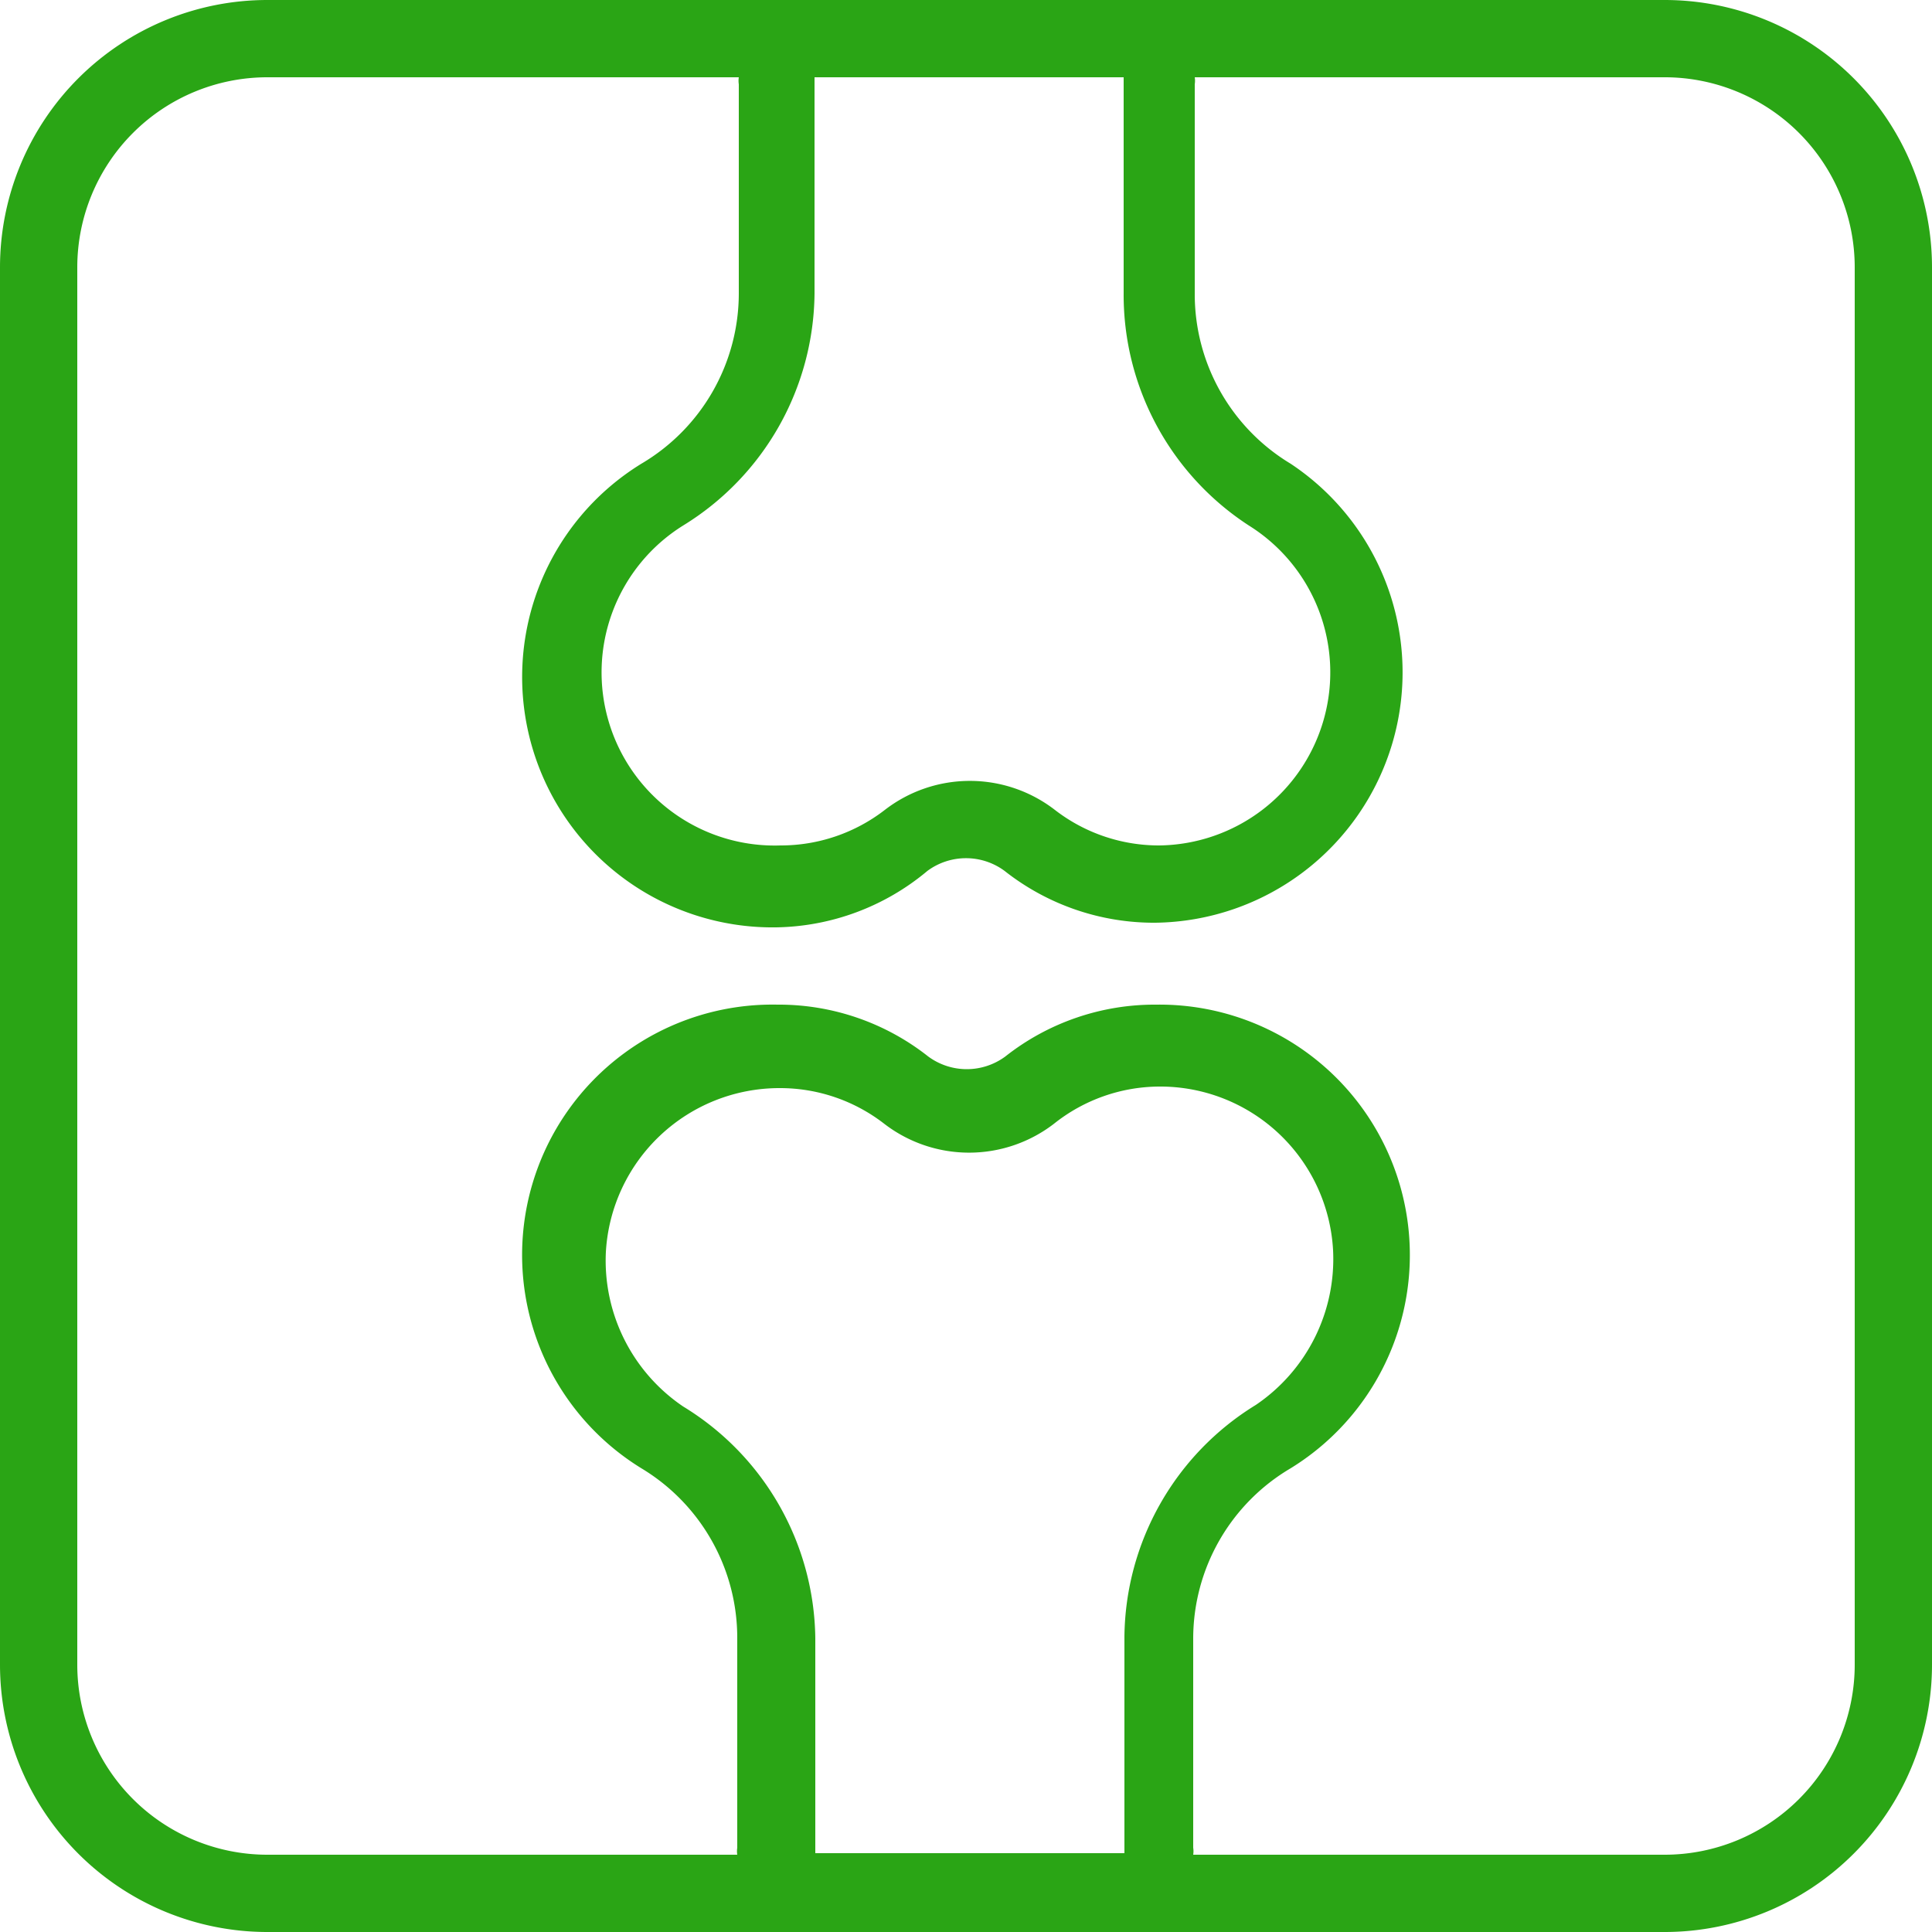
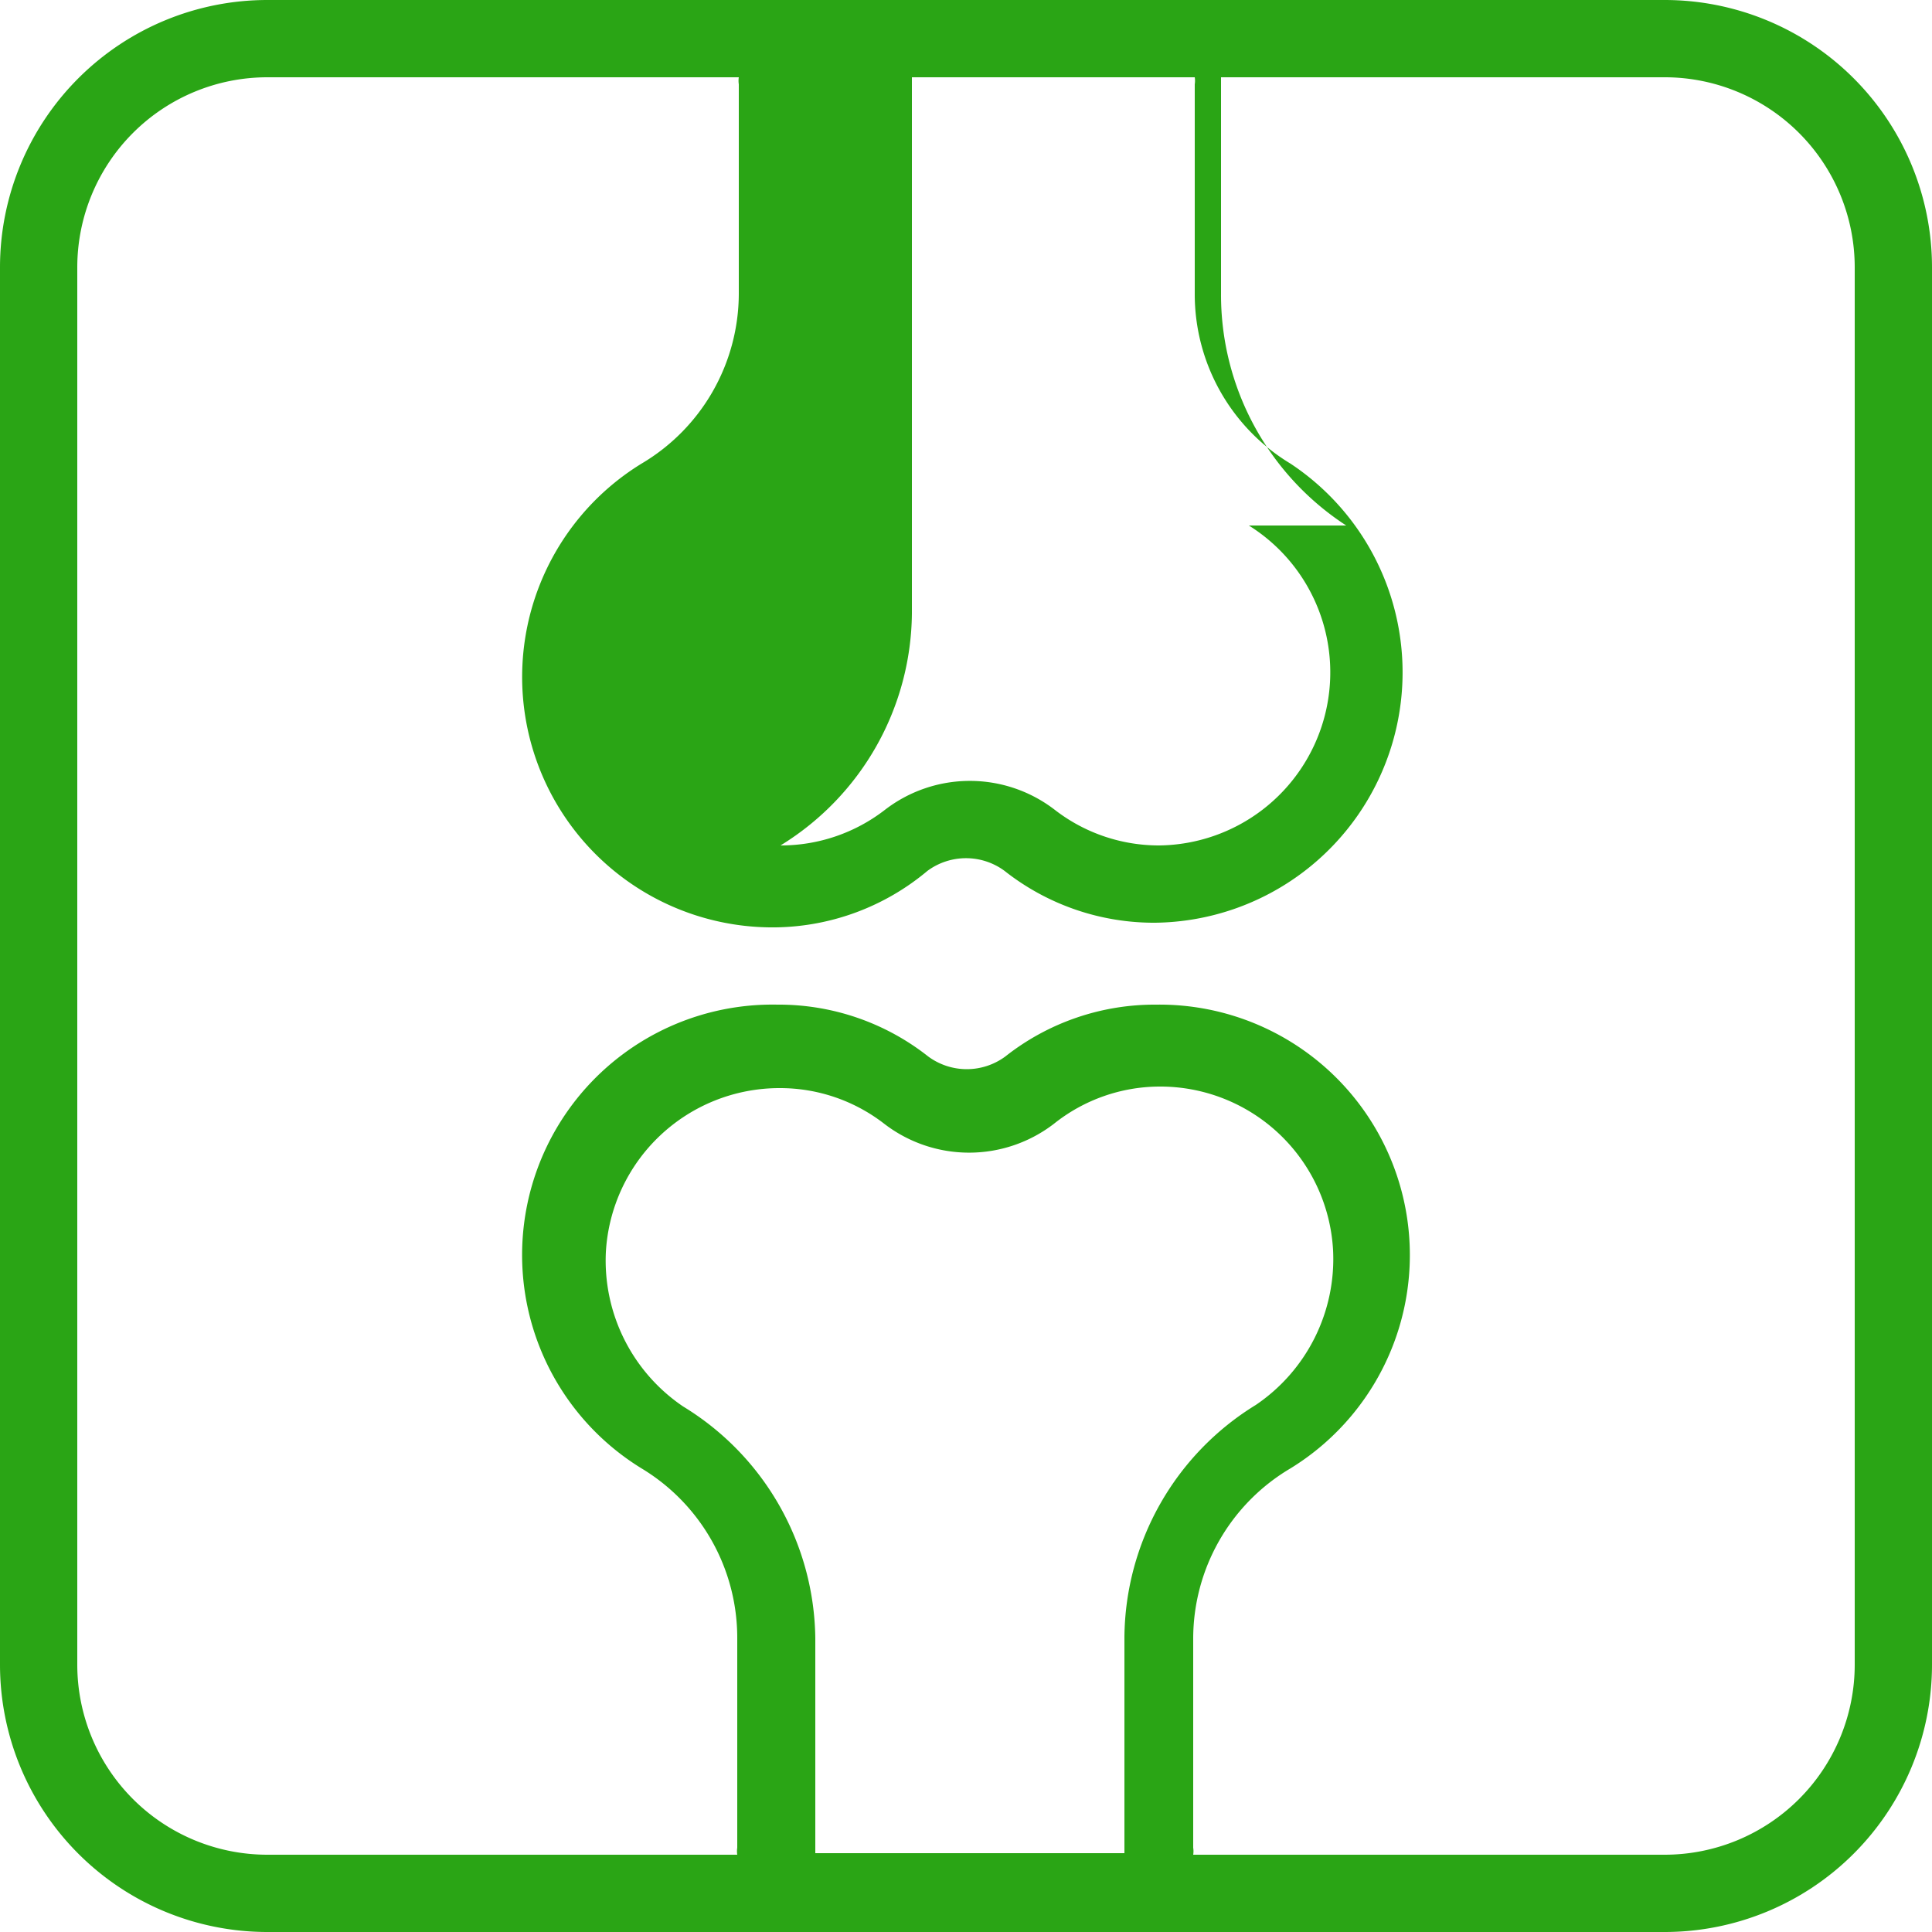
<svg xmlns="http://www.w3.org/2000/svg" t="1748700814811" class="icon" viewBox="0 0 1024 1024" version="1.1" p-id="21376" width="200" height="200">
-   <path d="M882.278 0H141.722A141.722 141.722 0 0 0 0 141.722v740.557A141.722 141.722 0 0 0 141.722 1024h740.557A141.722 141.722 0 0 0 1024 882.278V141.722A141.722 141.722 0 0 0 882.278 0z m-220.365 278.528A91.75 91.75 0 0 1 614.4 448.102a90.112 90.112 0 0 1-55.296-18.842 73.728 73.728 0 0 0-90.112 0 90.112 90.112 0 0 1-55.296 18.842A91.75 91.75 0 0 1 362.086 278.528a145.818 145.818 0 0 0 69.632-122.88V44.646 40.96h163.84v114.688a145.818 145.818 0 0 0 66.355 122.88zM362.086 745.472a93.389 93.389 0 0 1-40.96-81.92 92.16 92.16 0 0 1 92.16-86.835 90.112 90.112 0 0 1 55.296 18.842 73.728 73.728 0 0 0 90.112 0 90.112 90.112 0 0 1 55.706-19.661 91.75 91.75 0 0 1 92.16 86.835 93.389 93.389 0 0 1-40.96 81.92 145.818 145.818 0 0 0-69.632 122.88v114.688h-163.84V868.352a145.818 145.818 0 0 0-70.042-122.88zM983.04 882.278A100.762 100.762 0 0 1 882.278 983.04h-249.856a11.878 11.878 0 0 0 0-3.686V868.352A104.858 104.858 0 0 1 684.032 778.24a132.71 132.71 0 0 0-71.27-245.76 127.795 127.795 0 0 0-79.872 27.443 34.406 34.406 0 0 1-40.96 0 127.795 127.795 0 0 0-79.872-27.443 132.71 132.71 0 0 0-72.09 245.76 104.858 104.858 0 0 1 50.79 90.112v111.002a11.878 11.878 0 0 0 0 3.686H141.722A100.762 100.762 0 0 1 40.96 882.278V141.722A100.762 100.762 0 0 1 141.722 40.96h249.856a11.878 11.878 0 0 0 0 3.686V155.648A104.858 104.858 0 0 1 339.968 245.76a132.71 132.71 0 0 0 71.27 245.76 127.795 127.795 0 0 0 80.282-29.901 34.406 34.406 0 0 1 40.96 0 127.795 127.795 0 0 0 79.872 27.443A132.71 132.71 0 0 0 684.032 245.76a104.858 104.858 0 0 1-50.79-90.112V44.646a11.878 11.878 0 0 0 0-3.686h249.856A100.762 100.762 0 0 1 983.04 141.722z" fill="#2aa515" p-id="21377" />
+   <path d="M882.278 0H141.722A141.722 141.722 0 0 0 0 141.722v740.557A141.722 141.722 0 0 0 141.722 1024h740.557A141.722 141.722 0 0 0 1024 882.278V141.722A141.722 141.722 0 0 0 882.278 0z m-220.365 278.528A91.75 91.75 0 0 1 614.4 448.102a90.112 90.112 0 0 1-55.296-18.842 73.728 73.728 0 0 0-90.112 0 90.112 90.112 0 0 1-55.296 18.842a145.818 145.818 0 0 0 69.632-122.88V44.646 40.96h163.84v114.688a145.818 145.818 0 0 0 66.355 122.88zM362.086 745.472a93.389 93.389 0 0 1-40.96-81.92 92.16 92.16 0 0 1 92.16-86.835 90.112 90.112 0 0 1 55.296 18.842 73.728 73.728 0 0 0 90.112 0 90.112 90.112 0 0 1 55.706-19.661 91.75 91.75 0 0 1 92.16 86.835 93.389 93.389 0 0 1-40.96 81.92 145.818 145.818 0 0 0-69.632 122.88v114.688h-163.84V868.352a145.818 145.818 0 0 0-70.042-122.88zM983.04 882.278A100.762 100.762 0 0 1 882.278 983.04h-249.856a11.878 11.878 0 0 0 0-3.686V868.352A104.858 104.858 0 0 1 684.032 778.24a132.71 132.71 0 0 0-71.27-245.76 127.795 127.795 0 0 0-79.872 27.443 34.406 34.406 0 0 1-40.96 0 127.795 127.795 0 0 0-79.872-27.443 132.71 132.71 0 0 0-72.09 245.76 104.858 104.858 0 0 1 50.79 90.112v111.002a11.878 11.878 0 0 0 0 3.686H141.722A100.762 100.762 0 0 1 40.96 882.278V141.722A100.762 100.762 0 0 1 141.722 40.96h249.856a11.878 11.878 0 0 0 0 3.686V155.648A104.858 104.858 0 0 1 339.968 245.76a132.71 132.71 0 0 0 71.27 245.76 127.795 127.795 0 0 0 80.282-29.901 34.406 34.406 0 0 1 40.96 0 127.795 127.795 0 0 0 79.872 27.443A132.71 132.71 0 0 0 684.032 245.76a104.858 104.858 0 0 1-50.79-90.112V44.646a11.878 11.878 0 0 0 0-3.686h249.856A100.762 100.762 0 0 1 983.04 141.722z" fill="#2aa515" p-id="21377" />
</svg>